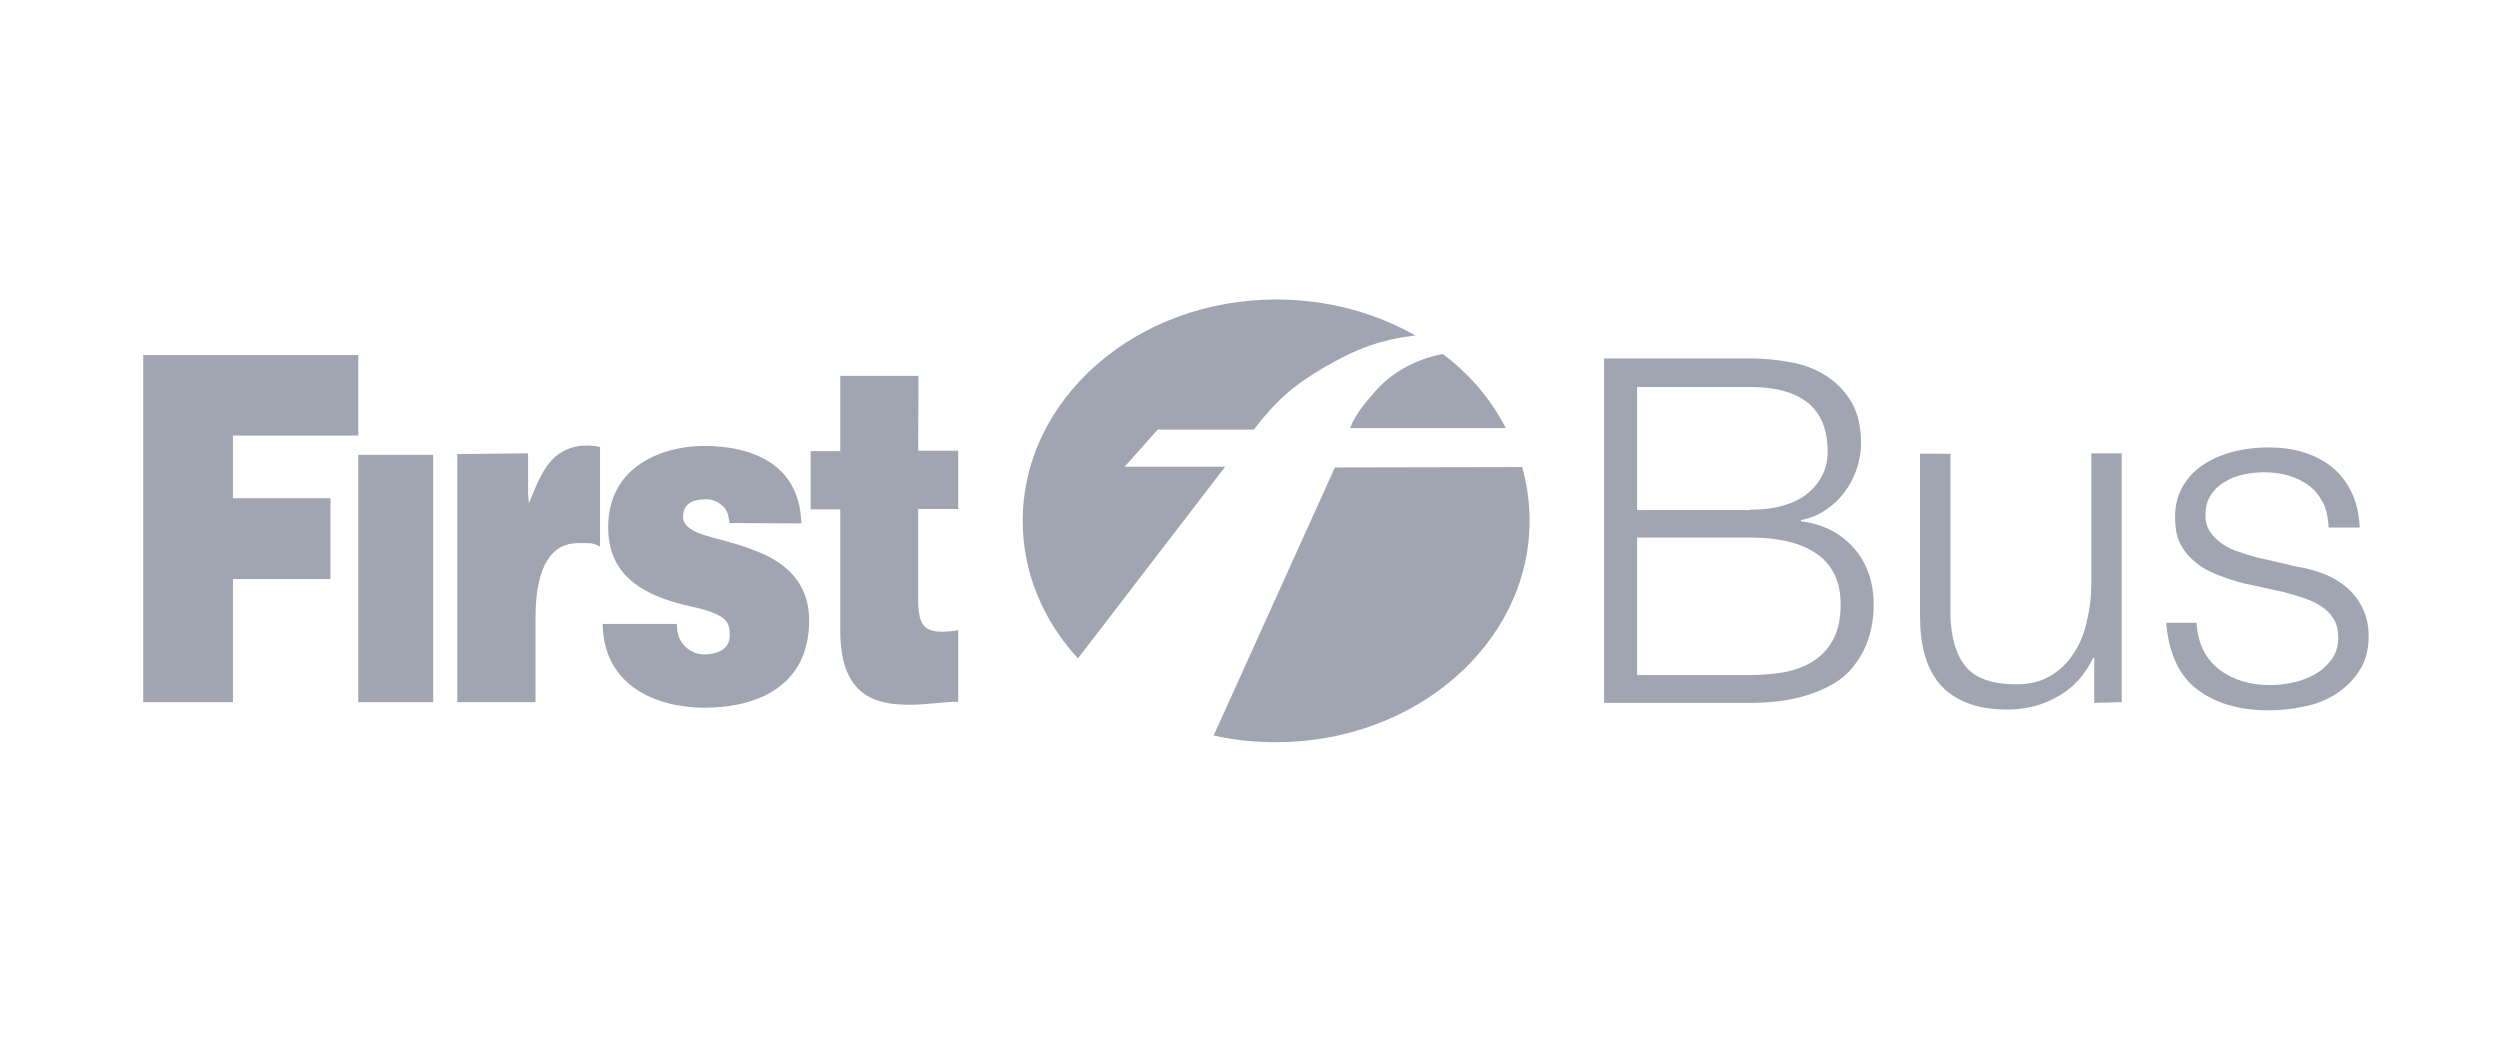
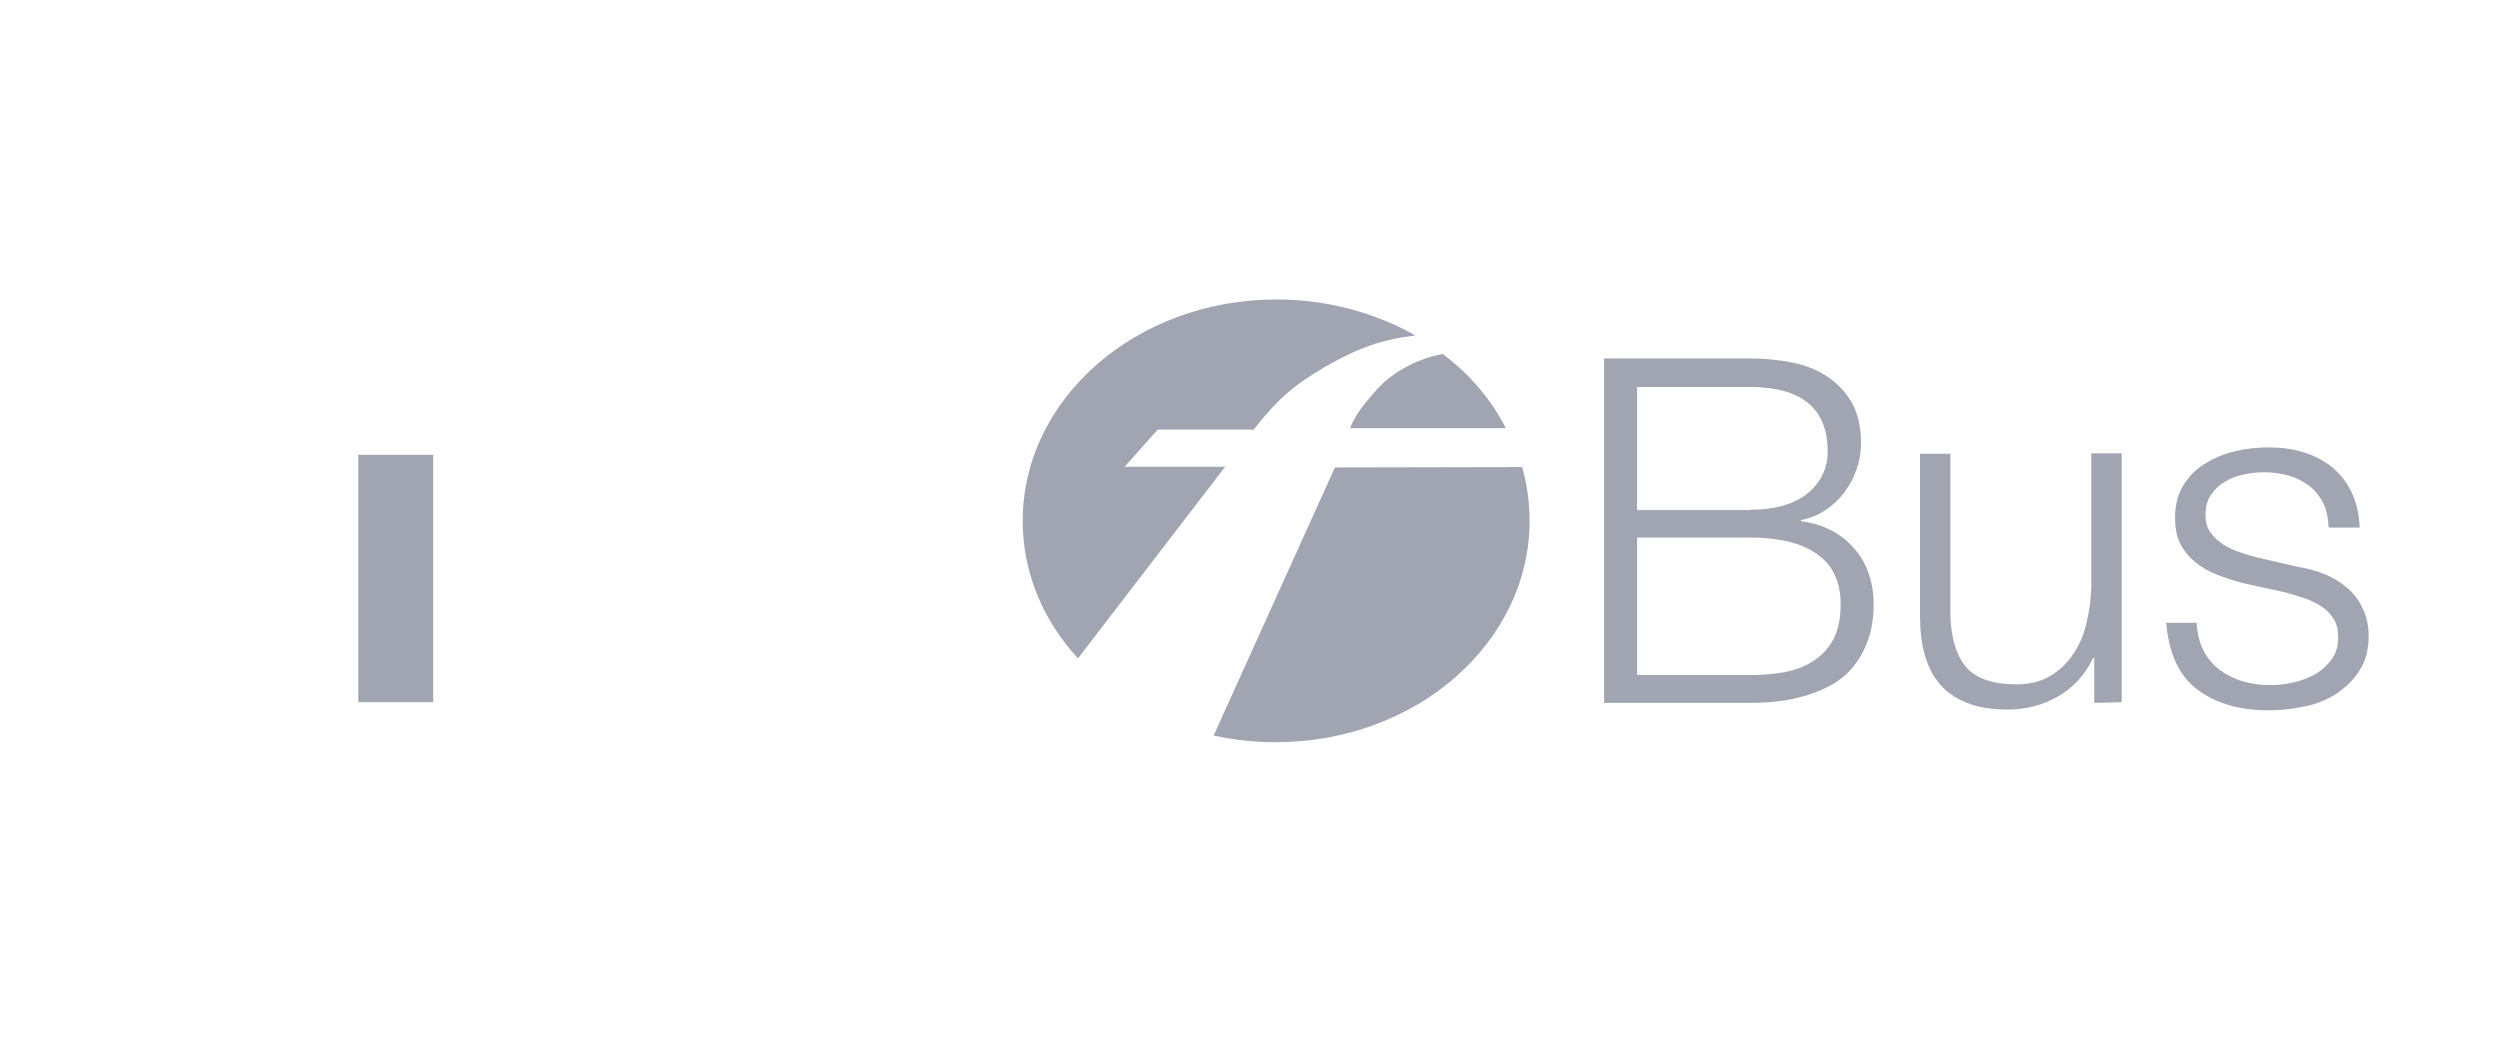
<svg xmlns="http://www.w3.org/2000/svg" width="192" height="80" viewBox="0 0 192 80" fill="none">
-   <path d="M11 53.925H17.891V44.471H25.38V38.263H17.891V33.451H27.516V27.271H11" fill="#A1A4B1" />
  <path d="M27.516 53.925H33.268V34.931H27.516" fill="#A1A4B1" />
-   <path d="M61.544 40.199C61.402 35.33 57.301 34.248 54.055 34.248C51.037 34.248 46.709 35.7 46.709 40.484C46.709 43.73 48.702 45.638 53.087 46.578C55.764 47.176 56.048 47.717 56.048 48.799C56.048 49.91 55.052 50.194 54.312 50.251C53.457 50.337 52.802 49.881 52.518 49.539C52.09 49.055 52.005 48.571 51.977 47.916H46.281C46.367 52.814 50.581 54.352 54.141 54.352C57.786 54.352 62.142 52.928 62.142 47.66C62.142 44.556 60.092 43.132 58.184 42.364C56.276 41.566 54.226 41.281 53.286 40.769C52.973 40.598 52.461 40.285 52.461 39.715C52.461 38.462 53.514 38.348 54.312 38.348C54.767 38.348 55.223 38.576 55.593 38.946C55.963 39.288 56.02 40.114 56.02 40.171" fill="#A1A4B1" />
-   <path d="M70.543 28.866H64.534V34.647H62.256V39.117H64.534V48.457C64.534 53.668 67.496 54.124 69.916 54.124C71.141 54.124 72.422 53.896 73.59 53.896V48.4C73.162 48.486 72.707 48.514 72.28 48.514C70.827 48.514 70.514 47.745 70.514 45.98V39.089H73.59V34.618H70.514" fill="#A1A4B1" />
-   <path d="M35.119 53.925H41.127V47.461C41.127 43.389 42.409 41.709 44.402 41.709C45.569 41.709 45.513 41.709 46.082 41.965V34.333C46.054 34.305 45.057 34.105 44.203 34.305C42.181 34.761 41.526 36.412 40.615 38.662L40.558 37.864V34.817L35.119 34.874" fill="#A1A4B1" />
  <path fill-rule="evenodd" clip-rule="evenodd" d="M116.901 35.871C117.271 37.181 117.471 38.576 117.471 40C117.471 49.368 108.757 57 97.993 57C96.342 57 94.719 56.829 93.209 56.487L102.521 35.9M110.807 27.186C112.915 28.781 114.481 30.631 115.648 32.881H103.688C104.144 31.657 105.141 30.631 105.539 30.147C106.65 28.809 108.529 27.613 110.807 27.186ZM78.544 40C78.544 30.631 87.258 23 98.022 23C101.951 23 105.625 24.025 108.7 25.762C106.109 26.075 104.258 26.73 101.752 28.183C99.36 29.578 98.079 30.688 96.285 32.995H88.909L86.375 35.843H94.092L82.787 50.565C80.139 47.688 78.544 44.015 78.544 40Z" fill="#A1A4B1" />
  <path d="M134.414 27.528C135.524 27.528 136.606 27.642 137.631 27.841C138.657 28.04 139.568 28.41 140.337 28.923C141.105 29.436 141.732 30.09 142.216 30.916C142.672 31.742 142.928 32.767 142.928 34.02C142.928 34.703 142.814 35.387 142.586 36.042C142.358 36.697 142.045 37.295 141.647 37.807C141.248 38.348 140.764 38.804 140.194 39.174C139.653 39.544 139.027 39.801 138.315 39.943V40.029C140.023 40.256 141.362 40.94 142.387 42.107C143.412 43.275 143.896 44.727 143.896 46.464C143.896 46.891 143.868 47.347 143.782 47.888C143.697 48.429 143.554 48.97 143.327 49.511C143.099 50.08 142.786 50.621 142.358 51.163C141.931 51.703 141.39 52.188 140.678 52.586C139.966 52.985 139.112 53.327 138.087 53.583C137.062 53.839 135.837 53.982 134.385 53.982H123.194V27.528M134.414 39.146C135.439 39.146 136.293 39.032 137.033 38.804C137.774 38.576 138.4 38.263 138.884 37.836C139.368 37.437 139.739 36.953 139.995 36.412C140.251 35.871 140.365 35.301 140.365 34.675C140.365 31.372 138.372 29.72 134.385 29.72H125.729V39.174H134.414V39.146ZM134.414 51.846C135.353 51.846 136.236 51.761 137.09 51.618C137.916 51.447 138.685 51.163 139.312 50.735C139.966 50.308 140.451 49.767 140.821 49.055C141.191 48.343 141.362 47.461 141.362 46.407C141.362 44.699 140.764 43.417 139.568 42.563C138.372 41.709 136.635 41.281 134.385 41.281H125.729V51.846H134.414Z" fill="#A1A4B1" />
  <path d="M160.839 53.982V50.536H160.754C160.127 51.817 159.245 52.814 158.077 53.469C156.909 54.152 155.6 54.494 154.176 54.494C152.98 54.494 151.926 54.323 151.072 53.982C150.218 53.64 149.534 53.184 148.993 52.558C148.452 51.931 148.082 51.191 147.826 50.308C147.569 49.425 147.456 48.4 147.456 47.261V34.846H149.791V47.29C149.848 49.027 150.246 50.337 150.987 51.219C151.727 52.102 153.037 52.558 154.888 52.558C155.913 52.558 156.767 52.33 157.479 51.903C158.191 51.476 158.789 50.906 159.245 50.194C159.729 49.482 160.07 48.657 160.27 47.717C160.497 46.777 160.611 45.837 160.611 44.869V34.817H162.946V53.925" fill="#A1A4B1" />
  <path d="M178.409 38.605C178.124 38.064 177.782 37.636 177.327 37.295C176.871 36.953 176.358 36.697 175.76 36.526C175.162 36.355 174.536 36.27 173.881 36.27C173.368 36.27 172.827 36.327 172.315 36.441C171.774 36.554 171.29 36.725 170.863 37.01C170.407 37.266 170.065 37.608 169.781 38.035C169.496 38.462 169.382 38.975 169.382 39.601C169.382 40.114 169.524 40.569 169.781 40.911C170.037 41.281 170.379 41.566 170.749 41.822C171.147 42.079 171.575 42.278 172.059 42.42C172.514 42.591 172.97 42.705 173.368 42.819L176.472 43.531C177.156 43.645 177.811 43.816 178.466 44.072C179.121 44.328 179.69 44.67 180.203 45.097C180.715 45.524 181.114 46.037 181.427 46.663C181.74 47.29 181.911 48.002 181.911 48.856C181.911 49.91 181.683 50.764 181.199 51.504C180.744 52.245 180.117 52.814 179.405 53.298C178.665 53.754 177.868 54.096 176.928 54.266C176.017 54.466 175.106 54.551 174.223 54.551C171.973 54.551 170.151 54.01 168.755 52.956C167.36 51.903 166.563 50.194 166.363 47.831H168.698C168.784 49.425 169.382 50.593 170.435 51.419C171.489 52.216 172.799 52.615 174.337 52.615C174.906 52.615 175.476 52.558 176.102 52.415C176.7 52.301 177.27 52.074 177.782 51.789C178.295 51.504 178.722 51.105 179.064 50.65C179.405 50.194 179.576 49.625 179.576 48.97C179.576 48.4 179.462 47.916 179.234 47.546C179.007 47.176 178.693 46.834 178.295 46.578C177.896 46.322 177.441 46.094 176.928 45.923C176.415 45.752 175.903 45.61 175.39 45.467L172.372 44.812C171.603 44.613 170.891 44.385 170.265 44.129C169.61 43.873 169.069 43.559 168.585 43.161C168.1 42.762 167.73 42.306 167.446 41.766C167.161 41.224 167.047 40.513 167.047 39.715C167.047 38.747 167.275 37.921 167.702 37.238C168.129 36.554 168.698 35.985 169.382 35.586C170.065 35.159 170.834 34.846 171.688 34.647C172.543 34.447 173.397 34.362 174.223 34.362C175.191 34.362 176.074 34.476 176.899 34.732C177.725 34.988 178.466 35.358 179.092 35.871C179.719 36.384 180.231 37.038 180.601 37.807C180.972 38.576 181.171 39.459 181.228 40.513H178.836C178.807 39.744 178.665 39.117 178.409 38.605Z" fill="#A1A4B1" />
</svg>